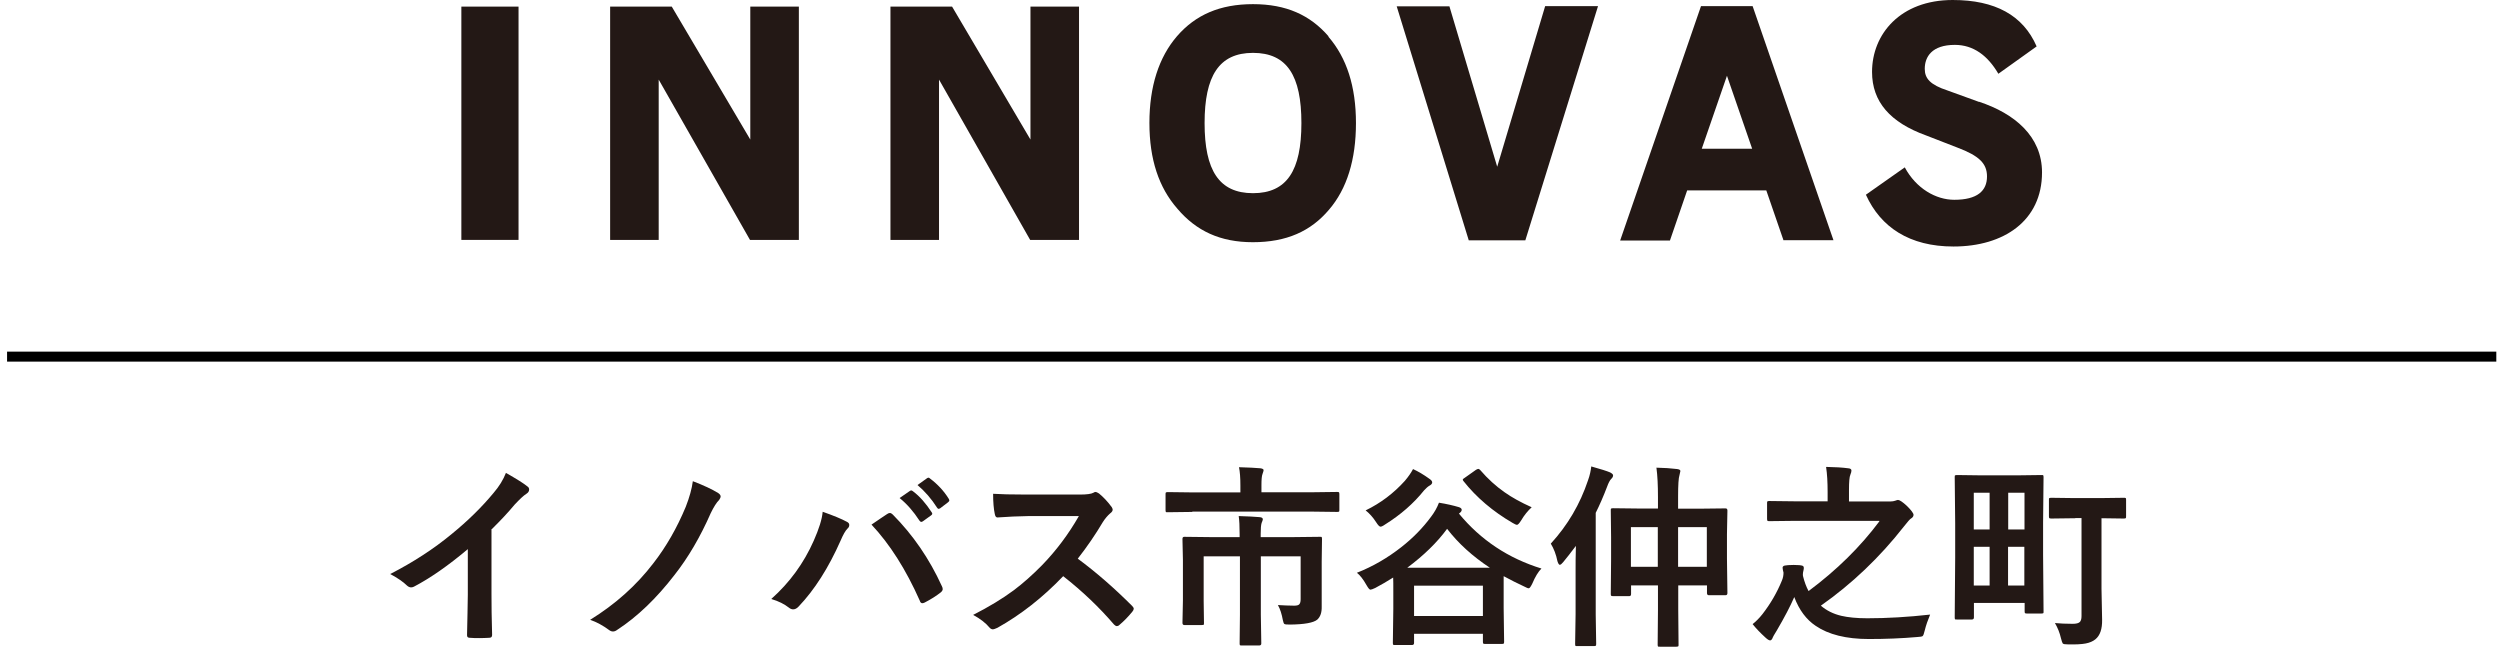
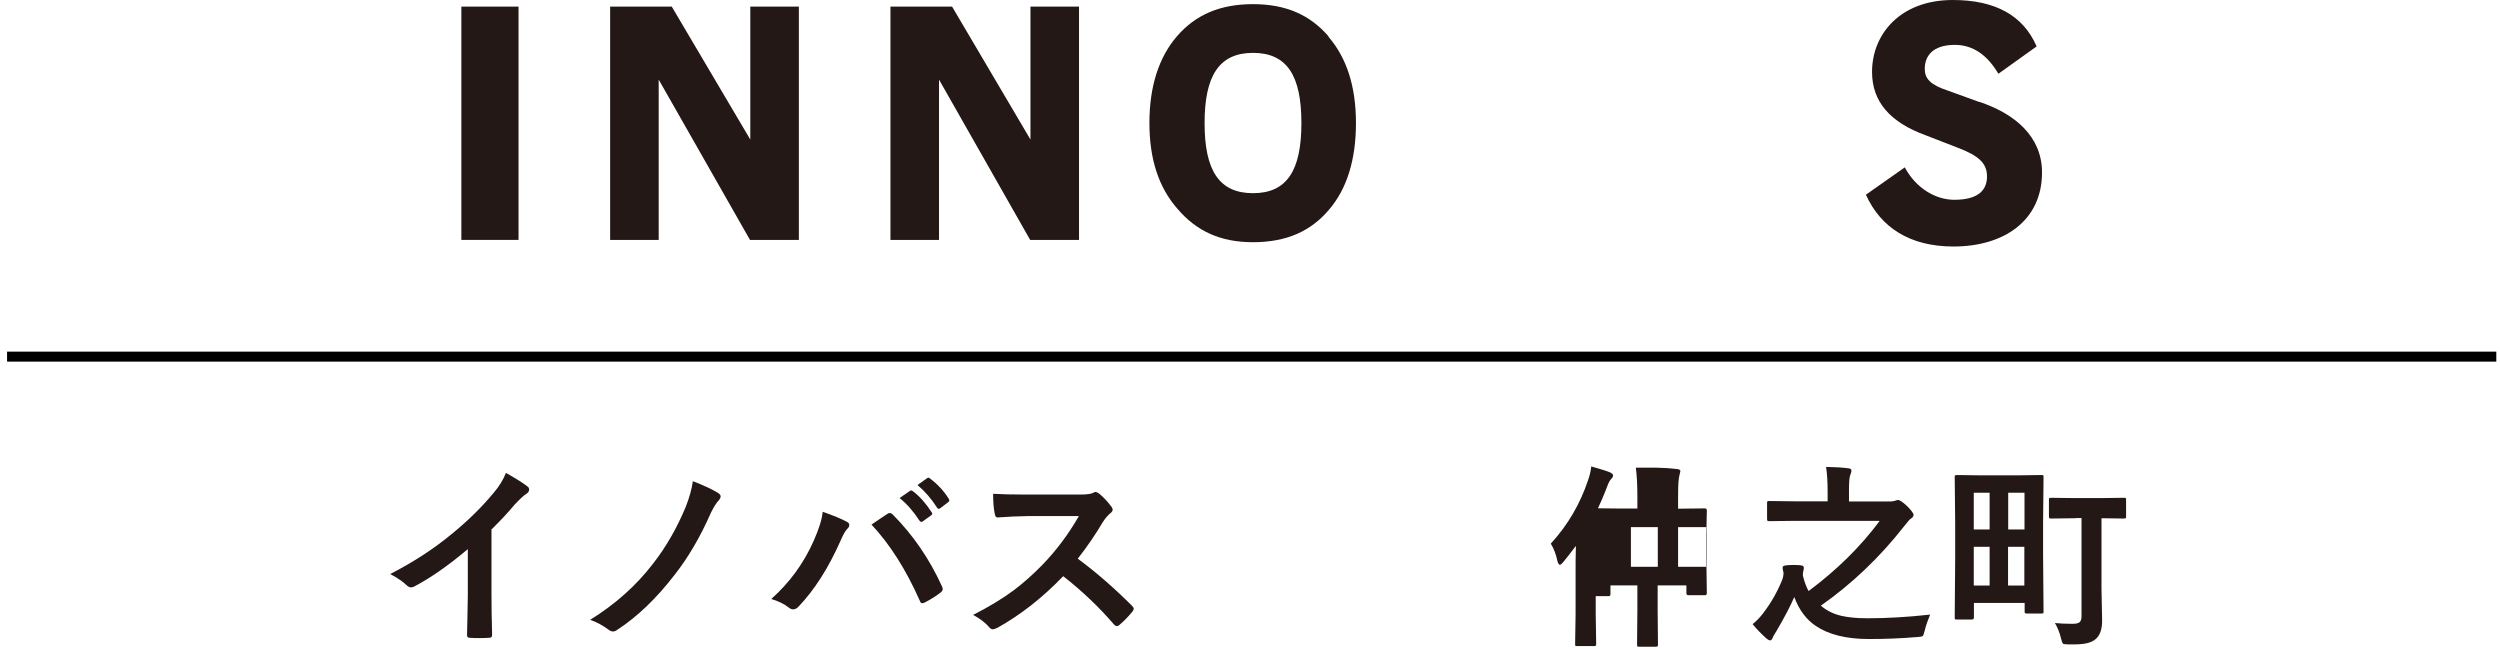
<svg xmlns="http://www.w3.org/2000/svg" id="_レイヤー_5" data-name="レイヤー 5" width="57.37mm" height="14.89mm" viewBox="0 0 162.61 42.22">
  <defs>
    <style>
      .cls-1 {
        fill: #231815;
      }
    </style>
  </defs>
  <rect x=".43" y="22.88" width="161.97" height=".65" />
  <g>
    <rect class="cls-1" x="29.99" y=".43" width="3.72" height="15.18" />
    <polygon class="cls-1" points="51.95 15.61 48.77 15.61 42.83 5.18 42.83 15.61 39.67 15.61 39.67 .43 43.68 .43 48.79 9.08 48.79 .43 51.95 .43 51.95 15.61" />
    <polygon class="cls-1" points="70.18 15.61 67 15.61 61.07 5.18 61.07 15.61 57.91 15.61 57.91 .43 61.92 .43 67.02 9.08 67.02 .43 70.18 .43 70.18 15.61" />
    <path class="cls-1" d="M86.42,2.37c-1.2-1.39-2.76-2.1-4.92-2.1s-3.74.7-4.94,2.08c-1.19,1.38-1.8,3.28-1.8,5.65s.61,4.2,1.82,5.58c1.23,1.45,2.79,2.18,4.91,2.18,2.19,0,3.77-.71,4.96-2.12,1.16-1.35,1.75-3.25,1.75-5.63s-.6-4.25-1.8-5.63h0ZM81.5,12.57c-2.21,0-3.15-1.49-3.15-4.56s.94-4.57,3.15-4.57c2.22,0,3.15,1.49,3.15,4.57s-.94,4.56-3.15,4.56h0Z" />
-     <polygon class="cls-1" points="99.22 15.64 95.54 15.64 90.85 .41 94.28 .41 97.39 10.85 100.51 .4 103.95 .4 99.22 15.64" />
-     <path class="cls-1" d="M116.03,15.63h3.24L114.01.4h-3.36l-5.26,15.25h3.24l1.12-3.26h5.15l1.12,3.25ZM110.7,9.68l1.64-4.75,1.64,4.75h-3.28Z" />
    <path class="cls-1" d="M128.74,6.63l-2.04-.74c-1.13-.37-1.49-.78-1.49-1.41,0-.78.46-1.56,1.96-1.56,1.21,0,2.14.7,2.83,1.88l2.49-1.78C131.61.99,129.78,0,127.03,0c-3.41,0-5.25,2.22-5.25,4.68,0,1.95,1.19,3.29,3.51,4.13l2.06.8c1.4.53,1.91,1.03,1.91,1.87,0,.94-.63,1.52-2.13,1.52-1.19,0-2.48-.73-3.22-2.11l-2.53,1.78c.96,2.12,2.84,3.37,5.7,3.37,3.27,0,5.76-1.67,5.76-4.82,0-2.36-1.8-3.84-4.1-4.6Z" />
  </g>
  <g>
    <path class="cls-1" d="M31.95,34.42v4.21c0,.75.01,1.63.04,2.65v.04c0,.12-.06.18-.19.18-.21.01-.42.02-.63.02s-.43,0-.63-.02c-.12,0-.18-.05-.18-.16v-.04c0-.2.01-.67.03-1.41.01-.48.02-.88.02-1.2v-2.96c-1.28,1.08-2.45,1.89-3.5,2.44-.06.03-.12.05-.19.05-.09,0-.18-.04-.27-.12-.24-.24-.61-.49-1.09-.75,1.5-.77,2.84-1.64,4.01-2.61,1.04-.85,1.94-1.73,2.71-2.66.37-.43.64-.87.81-1.31.67.38,1.14.67,1.41.89.07.05.1.11.1.19,0,.11-.06.21-.18.28-.19.12-.44.36-.76.7-.44.53-.94,1.06-1.49,1.6Z" />
    <path class="cls-1" d="M45.05,31.31c.71.27,1.26.53,1.65.77.1.07.16.14.16.22,0,.06-.03.13-.09.22-.18.18-.36.47-.55.86-.68,1.55-1.47,2.9-2.36,4.03-1.18,1.53-2.42,2.72-3.74,3.58-.09.07-.18.1-.27.1-.09,0-.18-.04-.27-.11-.38-.28-.78-.5-1.21-.65,1.65-1.02,3.02-2.25,4.12-3.69.83-1.07,1.53-2.29,2.1-3.66.25-.64.4-1.2.46-1.66Z" />
    <path class="cls-1" d="M50.16,38.97c1.19-1.06,2.11-2.32,2.76-3.79.34-.77.54-1.4.58-1.88.71.25,1.24.47,1.57.65.1.05.16.11.16.21s-.04.17-.13.25c-.12.12-.27.38-.44.78-.78,1.76-1.69,3.19-2.72,4.27-.12.13-.24.19-.36.19-.1,0-.19-.04-.29-.12-.28-.22-.65-.41-1.12-.55ZM56.67,34.14c.14-.1.35-.24.63-.43.19-.12.32-.21.39-.26.07-.05.13-.07.18-.07.06,0,.12.03.19.1,1.31,1.32,2.38,2.87,3.2,4.67.03.06.05.12.05.18,0,.07-.04.14-.12.21-.29.23-.65.46-1.06.67-.06.03-.11.04-.15.04-.07,0-.13-.05-.16-.16-.9-2.03-1.95-3.68-3.14-4.95ZM58.5,32.41l.68-.47s.05-.03.08-.03c.03,0,.07.02.12.06.44.33.84.79,1.21,1.36.03.04.04.07.04.09,0,.04-.02.08-.07.11l-.54.39s-.07.04-.1.04c-.04,0-.08-.03-.12-.08-.39-.6-.82-1.09-1.29-1.47ZM59.67,31.56l.63-.45s.06-.03.08-.03c.03,0,.07.02.11.06.49.37.9.81,1.21,1.31.02.04.04.07.04.11,0,.04-.03.08-.08.12l-.51.39s-.07.04-.1.04c-.04,0-.08-.03-.11-.08-.36-.57-.79-1.06-1.27-1.47Z" />
    <path class="cls-1" d="M70.11,36.36c1.19.88,2.36,1.9,3.53,3.07.07.07.1.13.1.18s-.03.12-.09.19c-.27.33-.55.62-.85.87-.05.05-.11.07-.16.07s-.11-.03-.18-.1c-.96-1.12-2.06-2.17-3.31-3.15-1.33,1.39-2.76,2.51-4.28,3.36-.15.07-.25.1-.29.1-.08,0-.16-.04-.22-.11-.24-.29-.59-.57-1.07-.83,1.02-.52,1.9-1.05,2.64-1.6.6-.45,1.21-.99,1.85-1.64.91-.94,1.71-2,2.39-3.19h-3.28c-.66.01-1.33.04-2.02.09-.08,0-.14-.06-.17-.22-.07-.32-.11-.76-.11-1.32.46.03,1.17.05,2.15.05h3.5c.44,0,.74-.04.88-.12.04-.03.09-.05.14-.05.04,0,.11.03.22.1.27.22.55.51.83.89.04.07.06.12.06.16,0,.09-.06.17-.17.25-.17.15-.33.34-.47.56-.48.81-1.02,1.6-1.63,2.38Z" />
-     <path class="cls-1" d="M77.54,33.31l-1.59.02c-.07,0-.11,0-.12-.02s-.02-.06-.02-.12v-1.01c0-.07,0-.12.03-.14.02-.01.06-.02.12-.02l1.59.02h3.13v-.45c0-.5-.03-.89-.09-1.19.62.02,1.08.04,1.39.07.14.02.21.06.21.12,0,.03-.02.12-.07.25-.05.12-.07.37-.07.73v.46h3.34l1.59-.02c.07,0,.11.01.12.03.01.02.02.06.02.12v1.01c0,.07,0,.11-.03.12-.01.01-.05.02-.11.02l-1.59-.02h-7.83ZM83.12,39.37c.39.02.74.04,1.06.04.17,0,.29-.03.34-.1.05-.06.08-.16.08-.32v-2.79h-2.59v3.79l.03,1.88c0,.09-.05.13-.14.13h-1.12c-.07,0-.11,0-.13-.02-.01-.01-.02-.05-.02-.11l.02-1.88v-3.79h-2.36v2.91l.02,1.42c0,.07,0,.11-.02.12-.01.01-.05.02-.12.02h-1.14c-.08,0-.12-.05-.12-.14l.03-1.45v-2.64l-.03-1.37c0-.1.04-.14.12-.14l1.77.02h1.83v-.19c0-.51-.02-.91-.06-1.18.6.02,1.05.04,1.36.07.14.01.21.06.21.14,0,.04-.03.12-.08.24-.04.13-.06.36-.06.7v.22h2.08l1.77-.02c.07,0,.11,0,.12.02s.02.06.02.12l-.02,1.48v2.93c.01.38-.09.66-.29.84-.24.2-.83.31-1.77.32-.21,0-.33-.01-.37-.04s-.07-.12-.1-.26c-.07-.38-.17-.71-.32-.97Z" />
-     <path class="cls-1" d="M100.27,36.99c-.21.21-.41.54-.6.99-.1.2-.17.3-.23.3-.05,0-.15-.04-.3-.12-.45-.21-.89-.43-1.33-.67v2.07l.03,2.2c0,.07-.01.11-.03.12-.02.01-.06.02-.12.02h-1.09c-.07,0-.11-.01-.12-.03-.01-.01-.02-.05-.02-.11v-.52h-4.48v.6c0,.09-.05.13-.14.13h-1.09c-.07,0-.11,0-.13-.02-.01-.02-.02-.05-.02-.11l.03-2.23v-1.04c0-.51,0-.84-.01-.99-.39.25-.78.47-1.17.68-.15.07-.26.11-.31.11-.06,0-.14-.1-.25-.29-.22-.39-.43-.66-.63-.81,1.04-.41,2-.97,2.88-1.66.77-.6,1.42-1.27,1.95-1.99.22-.29.39-.59.51-.91.5.08.93.18,1.3.29.12.04.18.1.18.17s-.04.14-.12.2l-.06.05c1.42,1.72,3.21,2.91,5.39,3.58ZM91.91,30.52c.33.15.69.36,1.09.65.1.07.16.14.16.22s-.06.15-.19.22c-.09.05-.2.15-.34.3-.68.85-1.53,1.59-2.54,2.22-.14.1-.24.14-.29.14-.07,0-.16-.09-.28-.28-.21-.33-.45-.59-.69-.78.97-.47,1.82-1.11,2.55-1.92.23-.27.41-.53.54-.78ZM91.54,36.94h5.37c-1.12-.74-2.05-1.58-2.78-2.53-.66.9-1.53,1.74-2.59,2.53ZM91.98,38.11v1.97h4.48v-1.97h-4.48ZM99.63,33.01c-.25.23-.48.51-.68.85-.12.19-.21.29-.27.29-.05,0-.15-.04-.28-.12-1.29-.75-2.36-1.66-3.2-2.72-.03-.04-.05-.07-.05-.1,0-.03.05-.08.14-.13l.72-.51c.07-.04.12-.06.16-.06.02,0,.06.02.11.07.5.58,1.03,1.06,1.59,1.45.48.34,1.06.66,1.75.97Z" />
-     <path class="cls-1" d="M100.88,35.37c1.09-1.19,1.9-2.56,2.42-4.12.12-.33.18-.63.21-.9.61.17,1.02.3,1.23.39.13.07.19.13.19.19,0,.08-.04.16-.12.23-.09.09-.18.26-.27.51-.24.63-.49,1.2-.74,1.7v6.6l.03,1.93c0,.07-.01.11-.03.12-.02.01-.06.02-.12.02h-1.08c-.07,0-.11,0-.12-.02-.01-.02-.02-.06-.02-.12l.03-1.93v-2.92c0-.31,0-.82.02-1.53-.36.48-.64.83-.83,1.06-.09.11-.16.17-.22.17-.05,0-.1-.08-.15-.23-.09-.45-.24-.83-.43-1.14ZM107.74,30.43c.51.01.96.04,1.36.09.14.02.21.06.21.13,0,0-.02.1-.06.27-.06.17-.09.64-.09,1.4v.78h1.34l1.75-.02c.08,0,.12.05.12.14l-.03,1.54v1.58l.03,2.25c0,.09-.04.14-.12.14h-1.09c-.08,0-.12-.05-.12-.14v-.5h-1.87v1.61l.02,2.24c0,.07,0,.11-.03.12-.02.01-.06.02-.12.02h-1.07c-.07,0-.11,0-.12-.02-.01-.02-.02-.05-.02-.11l.02-2.23v-1.63h-1.75v.56c0,.1-.04.14-.12.14h-1.05c-.07,0-.11-.01-.13-.03-.01-.01-.02-.05-.02-.11l.02-2.27v-1.43l-.02-1.74c0-.07,0-.11.03-.12.02-.01.06-.02.12-.02l1.74.02h1.18v-.74c0-.76-.03-1.4-.1-1.92ZM106.09,34.3v2.58h1.75v-2.58h-1.75ZM111.03,34.3h-1.87v2.58h1.87v-2.58Z" />
+     <path class="cls-1" d="M100.88,35.37c1.09-1.19,1.9-2.56,2.42-4.12.12-.33.18-.63.21-.9.61.17,1.02.3,1.23.39.13.07.19.13.19.19,0,.08-.04.16-.12.23-.09.09-.18.26-.27.51-.24.63-.49,1.2-.74,1.7v6.6l.03,1.93c0,.07-.01.11-.03.12-.02.01-.06.02-.12.02h-1.08c-.07,0-.11,0-.12-.02-.01-.02-.02-.06-.02-.12l.03-1.93v-2.92c0-.31,0-.82.02-1.53-.36.48-.64.83-.83,1.06-.09.11-.16.17-.22.17-.05,0-.1-.08-.15-.23-.09-.45-.24-.83-.43-1.14ZM107.74,30.43c.51.01.96.04,1.36.09.14.02.21.06.21.13,0,0-.02.1-.06.27-.06.17-.09.64-.09,1.4v.78l1.75-.02c.08,0,.12.05.12.14l-.03,1.54v1.58l.03,2.25c0,.09-.04.14-.12.14h-1.09c-.08,0-.12-.05-.12-.14v-.5h-1.87v1.61l.02,2.24c0,.07,0,.11-.03.12-.02.01-.06.02-.12.02h-1.07c-.07,0-.11,0-.12-.02-.01-.02-.02-.05-.02-.11l.02-2.23v-1.63h-1.75v.56c0,.1-.04.14-.12.14h-1.05c-.07,0-.11-.01-.13-.03-.01-.01-.02-.05-.02-.11l.02-2.27v-1.43l-.02-1.74c0-.07,0-.11.03-.12.02-.01.06-.02.12-.02l1.74.02h1.18v-.74c0-.76-.03-1.4-.1-1.92ZM106.09,34.3v2.58h1.75v-2.58h-1.75ZM111.03,34.3h-1.87v2.58h1.87v-2.58Z" />
    <path class="cls-1" d="M122.25,33.89h-5.44l-1.72.02c-.07,0-.11-.01-.12-.03-.01-.02-.02-.06-.02-.12v-1.01c0-.07,0-.11.03-.13.02-.01.05-.02.11-.02l1.72.02h2.08v-.6c0-.64-.03-1.18-.1-1.64.58.01,1.06.04,1.44.09.14.01.21.06.21.15,0,.06-.02.15-.07.27-.06.12-.09.46-.09,1.01v.73h2.69c.13,0,.23-.02.32-.05s.14-.05.18-.05c.1,0,.3.13.58.39.29.29.43.48.43.58s-.06.18-.18.25c-.05.03-.2.19-.44.5-1.58,2.02-3.39,3.74-5.41,5.16.37.32.82.54,1.33.66.43.1.99.16,1.69.16,1.29,0,2.66-.08,4.09-.24-.15.36-.27.7-.35,1.03-.05.21-.09.33-.14.37-.04.03-.16.05-.35.06-1.02.09-2.07.13-3.15.13-1.47,0-2.63-.29-3.46-.86-.6-.4-1.07-1.02-1.39-1.87-.25.58-.63,1.31-1.14,2.18-.17.27-.25.42-.25.43-.05.14-.11.21-.18.21-.07,0-.17-.06-.3-.18-.34-.31-.62-.6-.84-.88.2-.16.42-.37.64-.65.52-.67.94-1.39,1.26-2.17.08-.18.11-.36.11-.53,0-.02-.02-.07-.04-.17-.01-.06-.02-.11-.02-.15,0-.07.05-.12.14-.14.1-.02.29-.04.58-.04s.49.02.57.05c.06.02.09.07.09.14,0,.03,0,.08-.02.16s-.03.12-.03.14c0,.05-.01.09-.01.12,0,.04,0,.08.01.12.09.37.21.69.36.97,1.84-1.37,3.37-2.88,4.61-4.54Z" />
    <path class="cls-1" d="M132.91,34.03v2.06l.03,3.69c0,.07,0,.11-.02.12s-.05.02-.11.02h-.96c-.07,0-.11-.01-.12-.03-.01-.01-.02-.05-.02-.11v-.55h-3.3v.94c0,.09-.04.14-.13.14h-.98c-.07,0-.11,0-.12-.02-.01-.02-.02-.05-.02-.11l.03-3.88v-2.26l-.03-2.99c0-.07,0-.11.03-.12.02-.01.06-.02.12-.02l1.55.02h2.39l1.55-.02c.07,0,.11,0,.12.02.01.02.02.06.02.12l-.03,2.99ZM128.4,32.06v2.39h1.03v-2.39h-1.03ZM128.4,38.1h1.03v-2.52h-1.03v2.52ZM131.7,32.06h-1.06v2.39h1.06v-2.39ZM130.63,38.1h1.06v-2.52h-1.06v2.52ZM135.01,33.72l-1.56.02c-.08,0-.12-.01-.14-.03-.01-.02-.02-.06-.02-.12v-1.06c0-.07,0-.11.03-.12.02-.01.06-.02.12-.02l1.56.02h1.59l1.56-.02c.07,0,.12,0,.14.02.01.02.02.05.02.11v1.06c0,.07,0,.12-.03.14-.02.01-.06.02-.13.02l-1.44-.02v4.59l.04,2.02c.01.59-.13,1.02-.44,1.27-.16.13-.37.22-.63.27-.26.05-.64.07-1.14.06-.2,0-.31-.02-.35-.06-.03-.04-.07-.15-.12-.35-.08-.35-.21-.67-.39-.98.32.03.7.05,1.15.05.24,0,.39-.04.47-.12.07-.07.11-.19.11-.38v-6.38h-.4Z" />
  </g>
</svg>